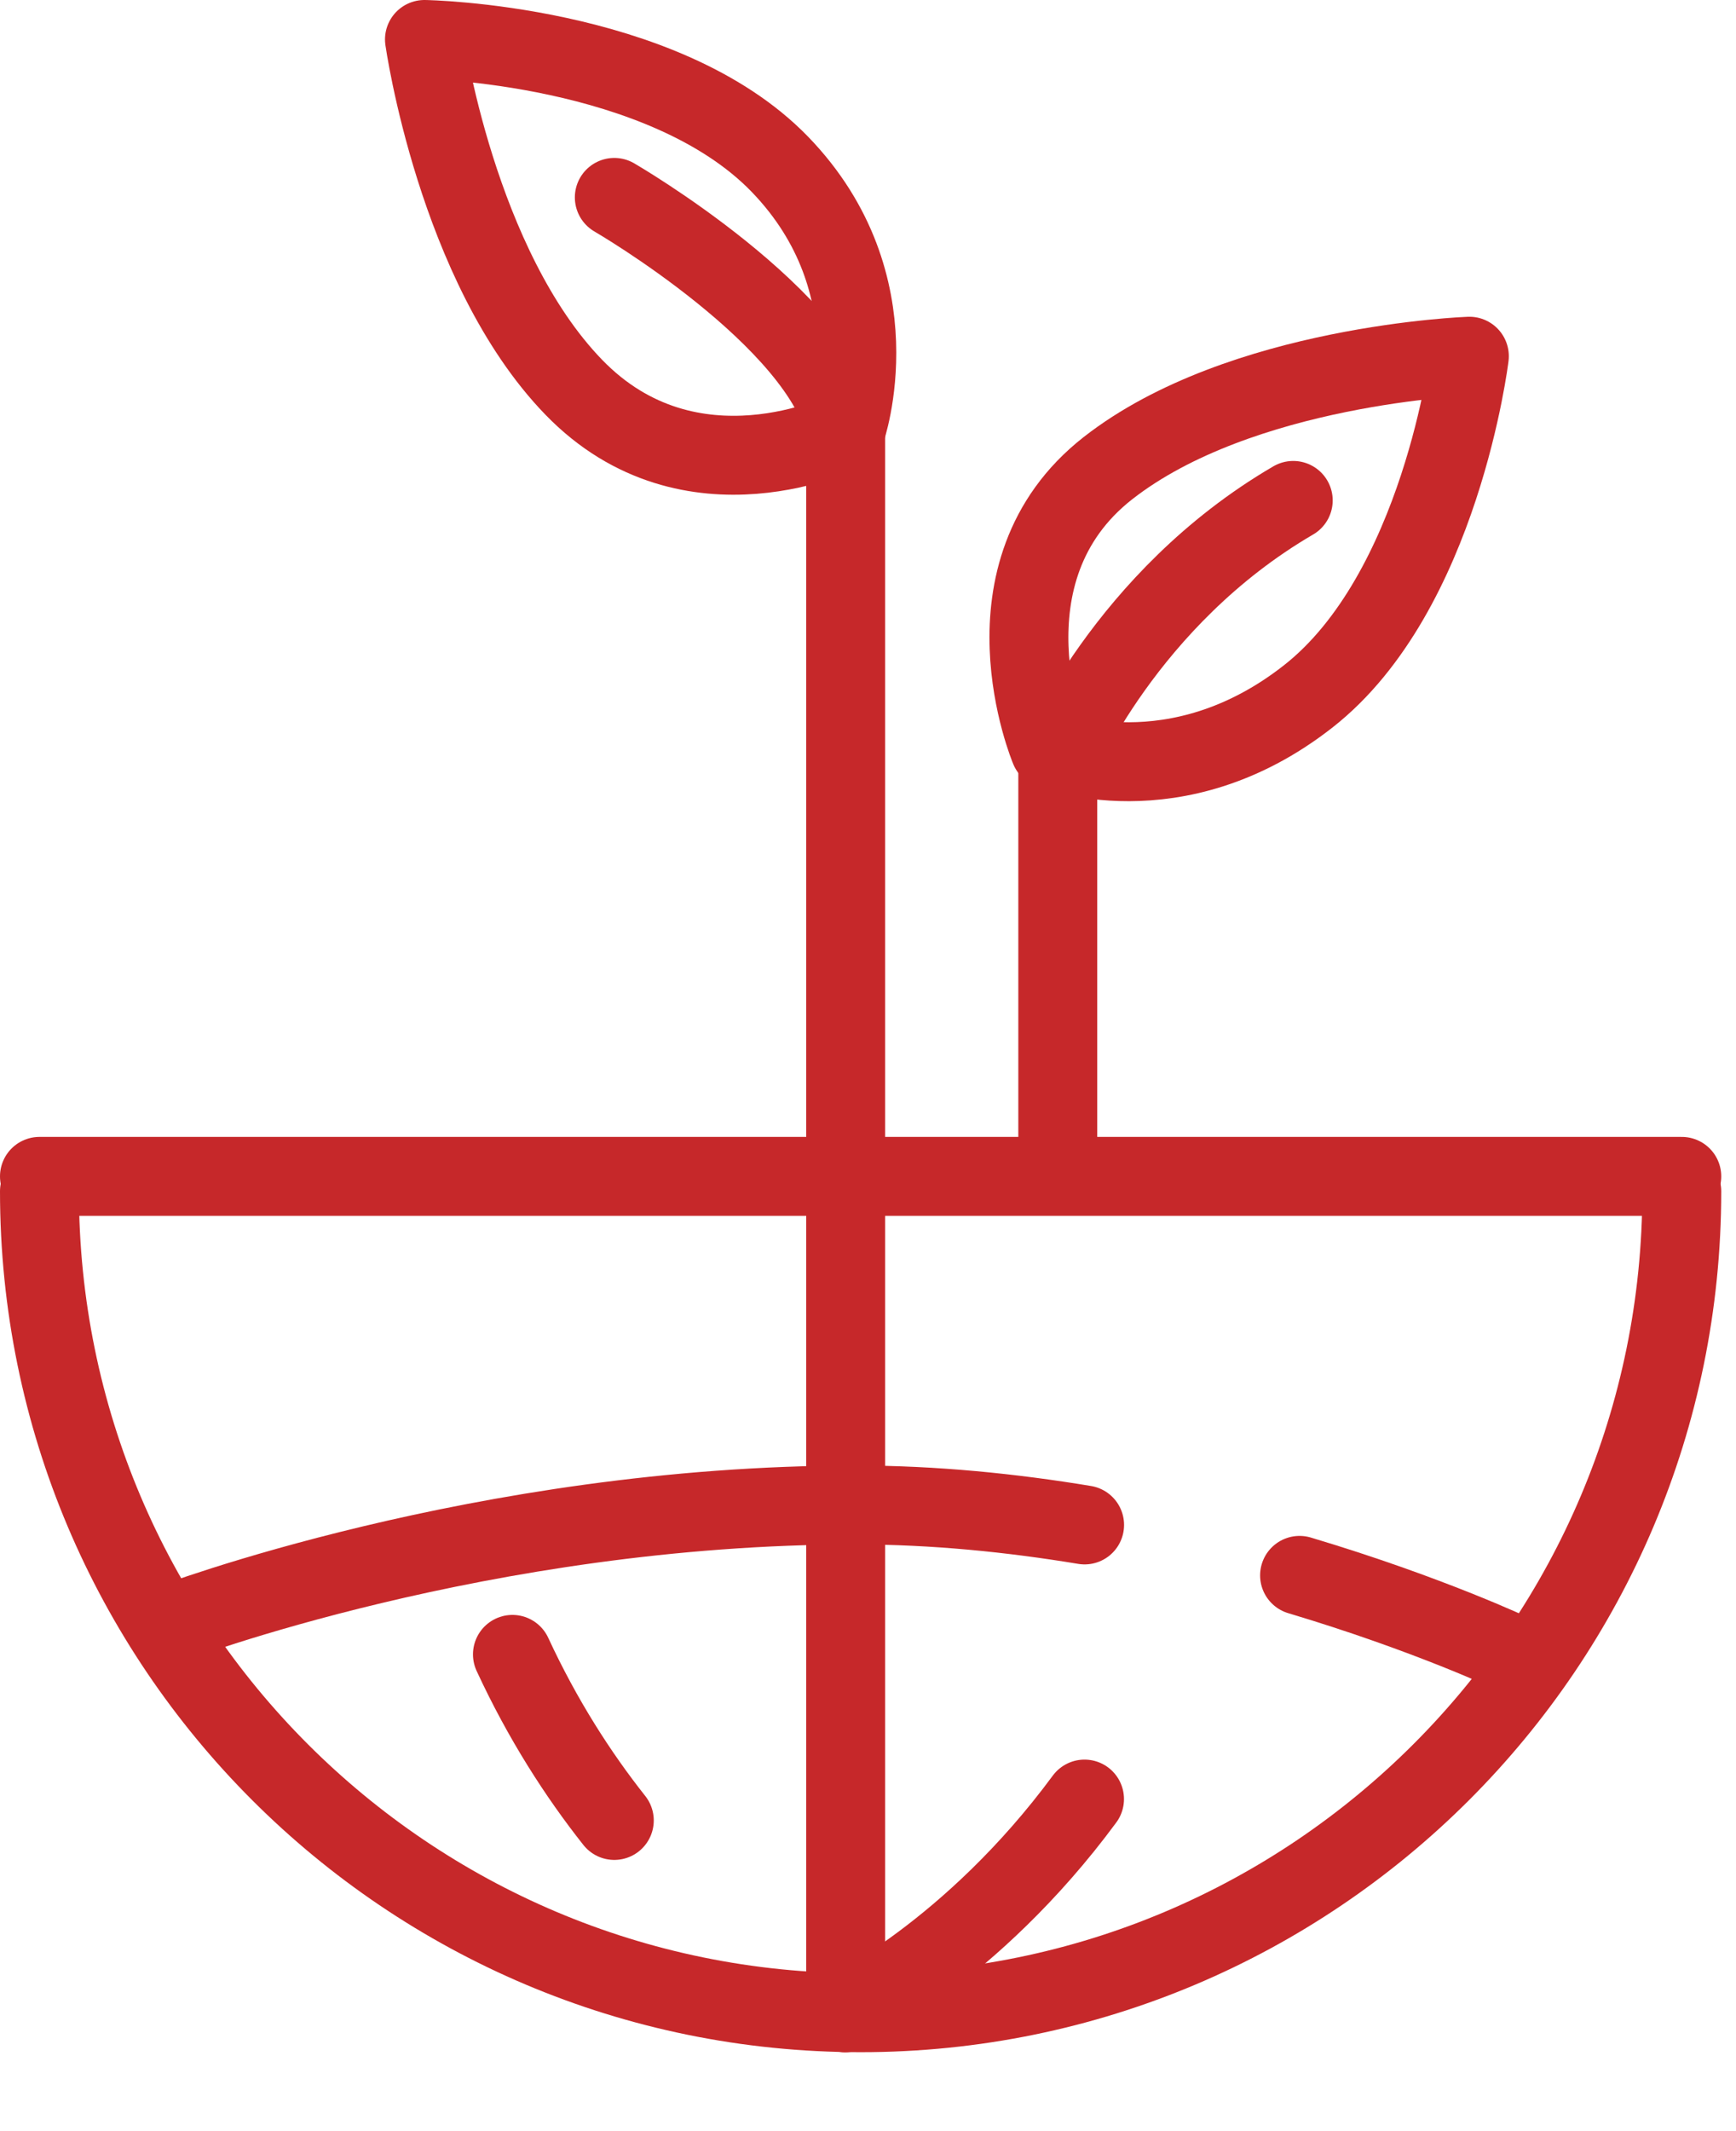
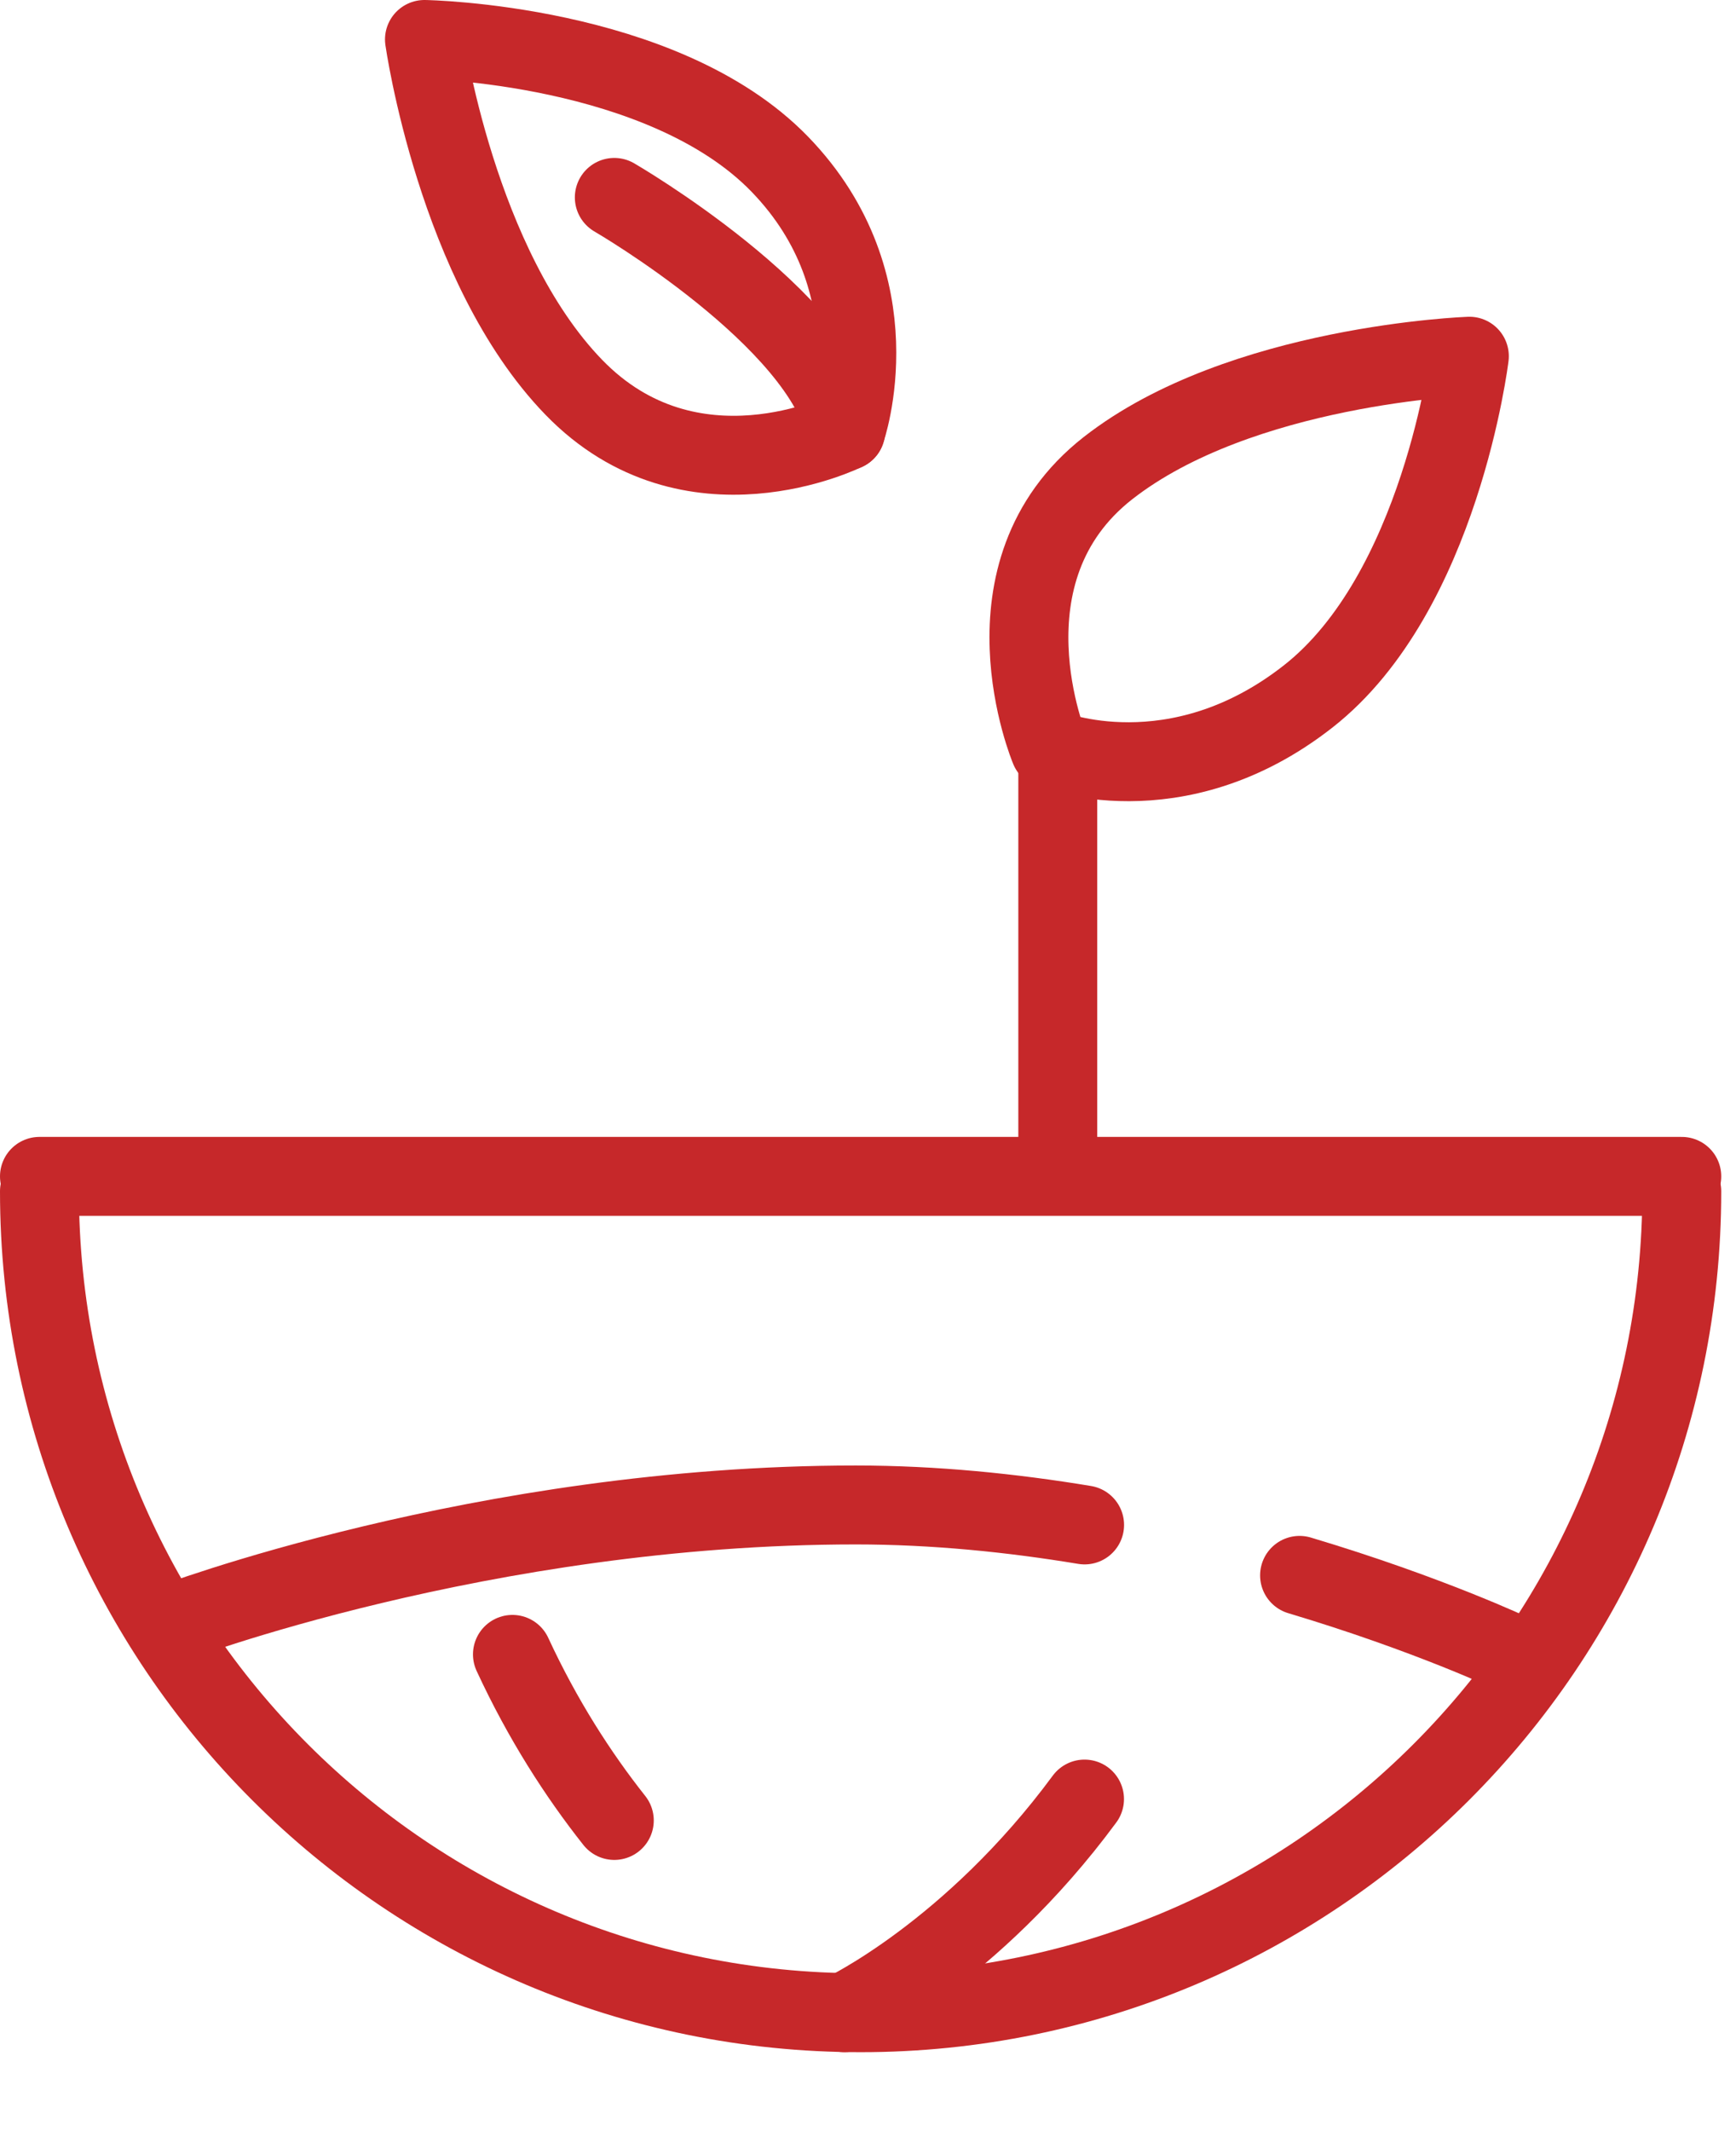
<svg xmlns="http://www.w3.org/2000/svg" width="22px" height="27px" viewBox="0 0 22 27" version="1.1">
  <title>icn_ecologiya</title>
  <desc>Created with Sketch.</desc>
  <defs />
  <g id="LATEST" stroke="none" stroke-width="1" fill="none" fill-rule="evenodd" stroke-linecap="round" stroke-linejoin="round">
    <g id="web-elements" transform="translate(-990, -1288)" stroke="#C6282A">
      <g id="Group-4-Copy-2" transform="translate(261, 1065)">
        <g id="Group-20" transform="translate(725, 73)">
          <g id="icn_ecologiya" transform="translate(4, 150)">
            <path d="M21.313,15.093 C21.313,20.84 16.654,25.5 10.906,25.5 C5.159,25.5 0.5,20.84 0.5,15.093" id="Stroke-1" />
-             <path d="M10.717,5.46 L10.717,25.5" id="Stroke-3" />
            <path d="M7.785,23.064 C7.326,22.484 6.877,21.787 6.494,20.96" id="Stroke-5" />
            <path d="M10.699,25.5 C10.699,25.5 12.312,24.735 13.744,22.793" id="Stroke-7" />
            <path d="M16.469,19.959 C18.109,20.449 19.182,20.958 19.182,20.958" id="Stroke-9" />
            <path d="M2.14,20.581 C2.14,20.581 6.113,19.067 10.844,19.067 C11.845,19.067 12.827,19.168 13.745,19.32" id="Stroke-11" />
            <path d="M0.5,14.904 L21.313,14.904" id="Stroke-13" />
            <path d="M10.717,5.46 C10.717,5.46 8.756,6.439 7.271,4.906 C5.786,3.373 5.379,0.5 5.379,0.5 C5.379,0.5 8.397,0.548 9.882,2.08 C11.366,3.613 10.717,5.46 10.717,5.46 Z" id="Stroke-15" />
            <path d="M13.303,9.49 C13.303,9.49 12.36,7.248 14.04,5.932 C15.72,4.617 18.621,4.513 18.621,4.513 C18.621,4.513 18.257,7.51 16.576,8.825 C14.896,10.14 13.303,9.49 13.303,9.49 Z" id="Stroke-17" />
-             <path d="M13.405,14.711 L13.405,9.65 C13.405,9.65 14.259,7.582 16.389,6.34" id="Stroke-19" />
+             <path d="M13.405,14.711 L13.405,9.65 " id="Stroke-19" />
            <path d="M7.785,2.501 C7.785,2.501 10.426,4.032 10.718,5.46" id="Stroke-21" />
          </g>
        </g>
      </g>
    </g>
  </g>
</svg>